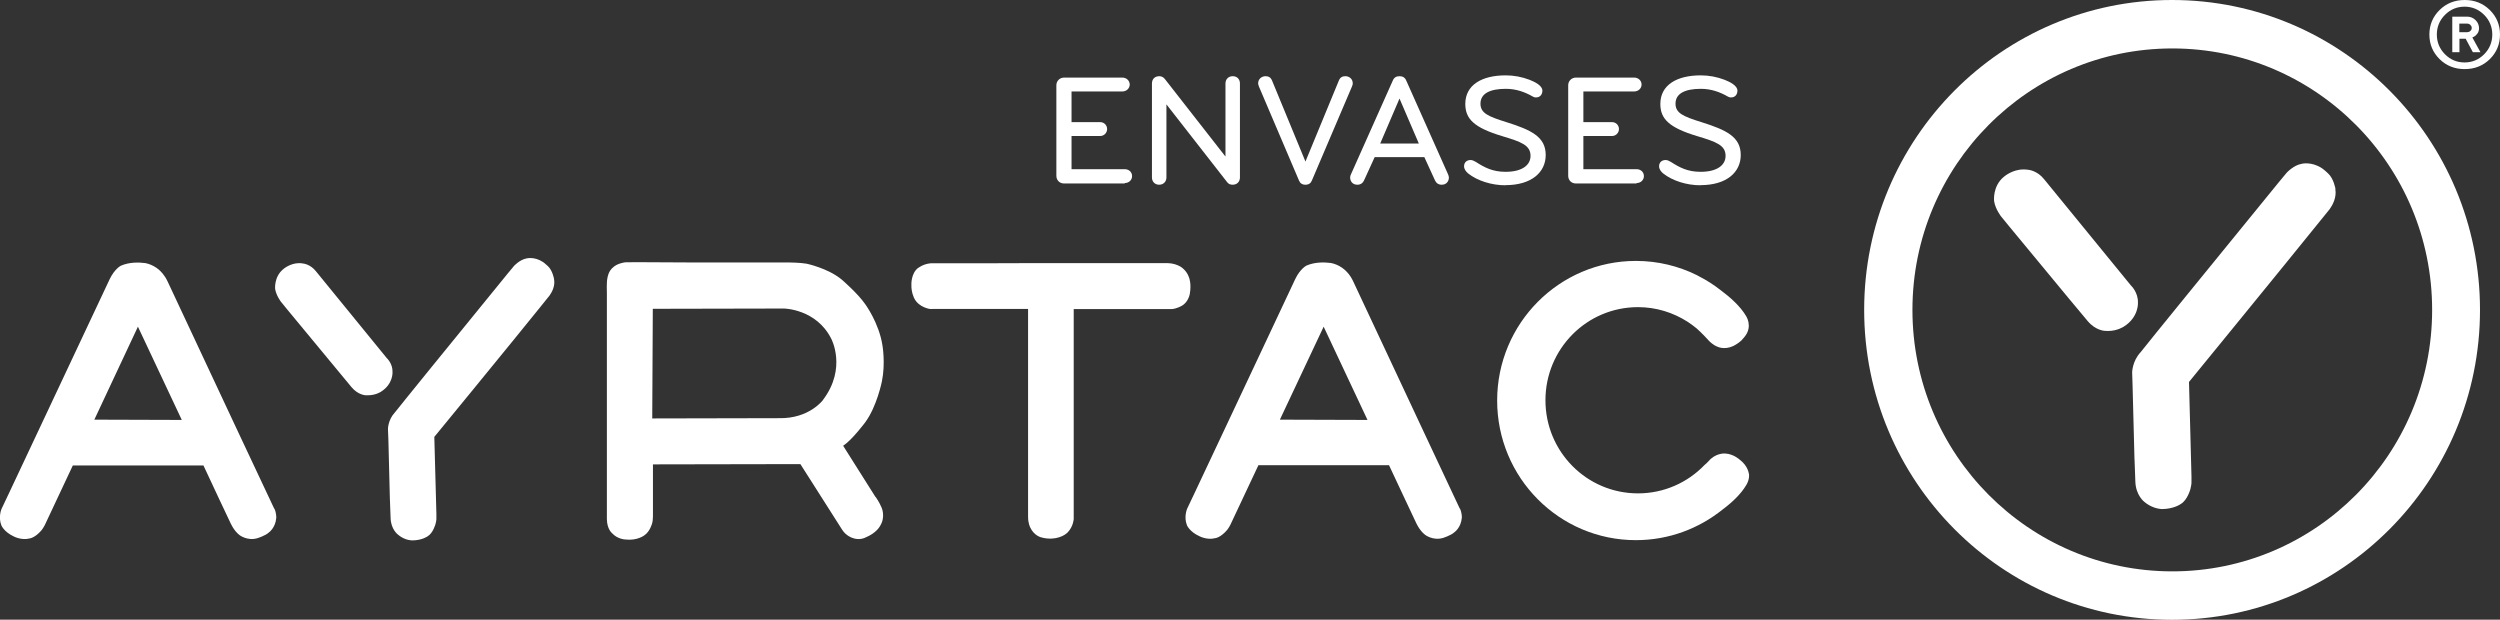
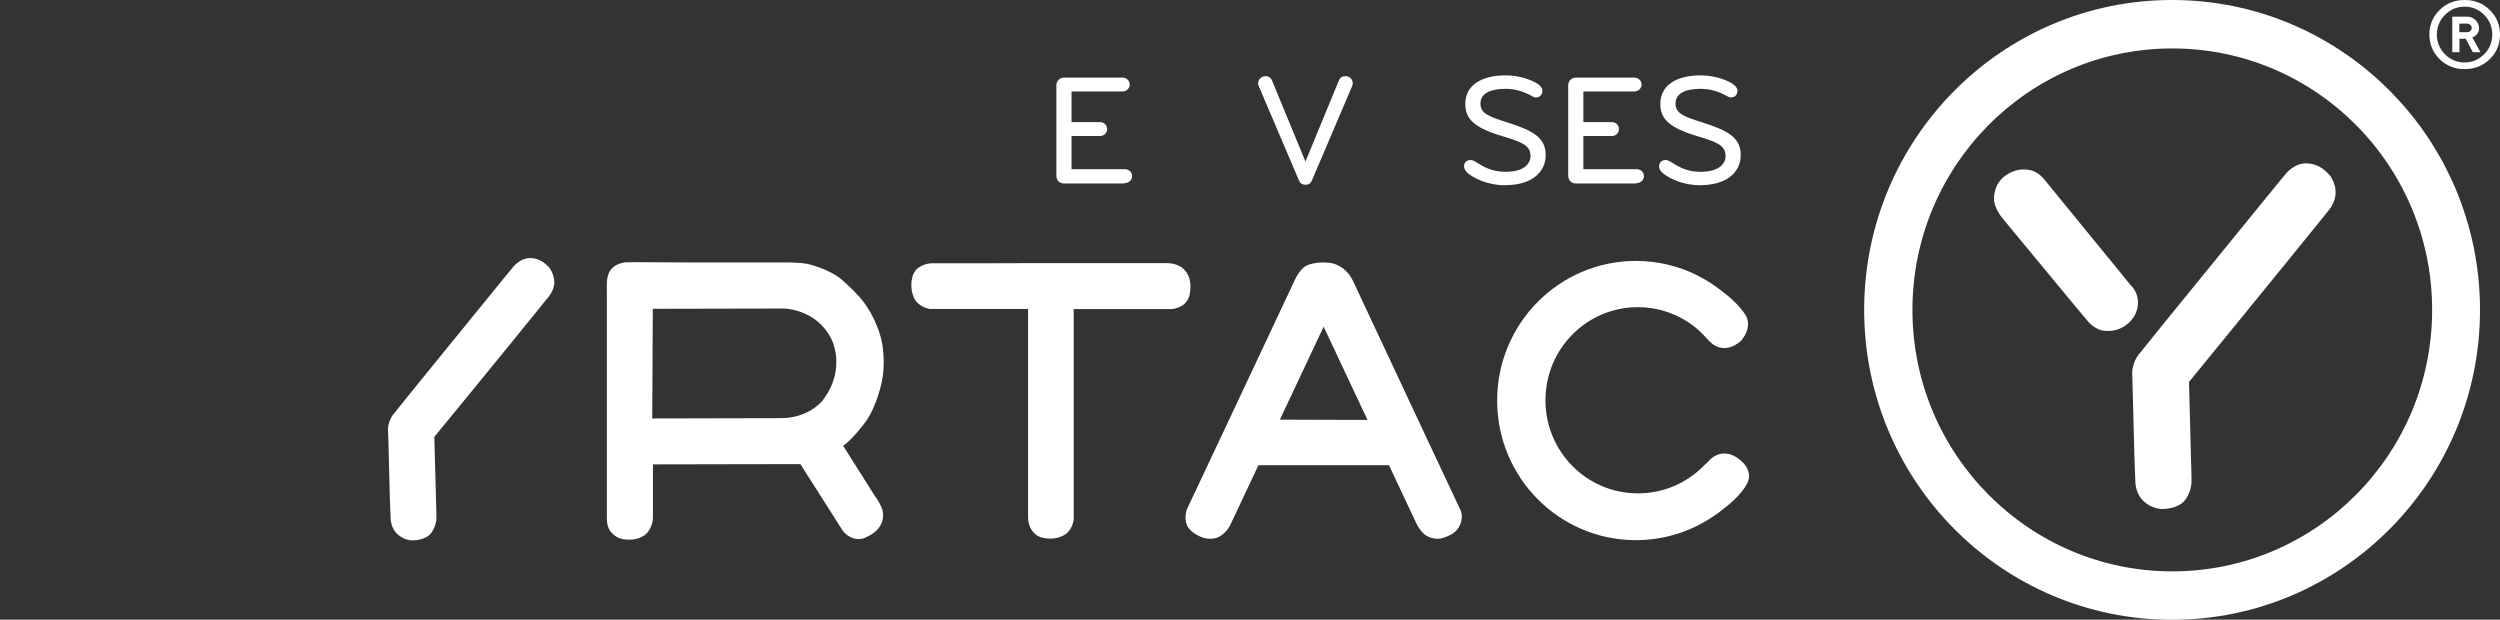
<svg xmlns="http://www.w3.org/2000/svg" width="117" height="29" viewBox="0 0 117 29" fill="none">
  <rect x="0" y="0" width="117" height="29" fill="#333333" stroke="none" />
  <g clip-path="url(#clip0_2265_5217)">
    <path d="M52.639 8.587H49.799C49.586 8.587 49.438 8.431 49.438 8.229V3.988C49.438 3.787 49.599 3.631 49.799 3.631H52.529C52.717 3.631 52.871 3.774 52.871 3.956C52.871 4.137 52.717 4.28 52.529 4.28H50.148V5.716H51.49C51.671 5.716 51.813 5.859 51.813 6.04C51.813 6.222 51.664 6.365 51.49 6.365H50.148V7.918H52.639C52.826 7.918 52.981 8.047 52.981 8.242C52.981 8.431 52.826 8.567 52.639 8.567V8.587Z" fill="white" />
-     <path d="M57.687 8.645C57.558 8.645 57.487 8.6 57.423 8.516L54.589 4.885V8.308C54.589 8.496 54.453 8.645 54.247 8.645C54.04 8.645 53.911 8.49 53.911 8.308V3.911C53.911 3.696 54.047 3.566 54.26 3.566C54.369 3.566 54.466 3.625 54.524 3.709L57.352 7.327V3.911C57.352 3.703 57.494 3.566 57.694 3.566C57.894 3.566 58.029 3.703 58.029 3.911V8.308C58.029 8.483 57.913 8.645 57.687 8.645Z" fill="white" />
    <path d="M62.657 3.774C62.721 3.612 62.831 3.566 62.967 3.566C63.128 3.566 63.309 3.677 63.309 3.904C63.309 3.95 63.296 3.995 63.27 4.054L61.398 8.444C61.347 8.574 61.25 8.645 61.095 8.645C60.94 8.645 60.843 8.574 60.791 8.444L58.92 4.054C58.9 3.995 58.881 3.95 58.881 3.904C58.881 3.683 59.062 3.566 59.223 3.566C59.358 3.566 59.468 3.612 59.533 3.774L61.095 7.561L62.657 3.774Z" fill="white" />
-     <path d="M67.769 8.158C67.789 8.21 67.808 8.256 67.808 8.308C67.808 8.477 67.698 8.645 67.472 8.645C67.305 8.645 67.208 8.555 67.156 8.438L66.659 7.353H64.335L63.839 8.438C63.787 8.555 63.69 8.645 63.522 8.645C63.303 8.645 63.187 8.483 63.187 8.308C63.187 8.256 63.199 8.21 63.225 8.158L65.181 3.774C65.239 3.631 65.342 3.566 65.497 3.566C65.652 3.566 65.755 3.631 65.814 3.774L67.769 8.158ZM65.497 4.612L64.594 6.716H66.401L65.497 4.612Z" fill="white" />
    <path d="M70.454 8.671C69.802 8.671 69.137 8.457 68.711 8.119C68.602 8.028 68.518 7.911 68.518 7.782C68.518 7.593 68.653 7.489 68.821 7.489C68.911 7.489 68.982 7.528 69.073 7.58C69.479 7.84 69.854 8.041 70.46 8.041C71.242 8.041 71.629 7.723 71.629 7.294C71.629 6.794 71.19 6.638 70.306 6.372C68.989 5.976 68.576 5.567 68.576 4.865C68.576 3.969 69.357 3.527 70.467 3.527C70.854 3.527 71.229 3.599 71.584 3.735C71.835 3.833 72.184 4.008 72.184 4.242C72.184 4.411 72.087 4.56 71.88 4.56C71.829 4.56 71.777 4.547 71.739 4.521C71.377 4.313 70.964 4.157 70.473 4.157C69.75 4.157 69.286 4.365 69.286 4.852C69.286 5.294 69.647 5.45 70.499 5.716C71.68 6.086 72.339 6.411 72.339 7.255C72.339 8.054 71.687 8.665 70.454 8.665V8.671Z" fill="white" />
    <path d="M76.593 8.587H73.753C73.54 8.587 73.392 8.431 73.392 8.229V3.988C73.392 3.787 73.553 3.631 73.753 3.631H76.484C76.671 3.631 76.826 3.774 76.826 3.956C76.826 4.137 76.671 4.28 76.484 4.28H74.102V5.716H75.444C75.625 5.716 75.767 5.859 75.767 6.04C75.767 6.222 75.618 6.365 75.444 6.365H74.102V7.918H76.593C76.78 7.918 76.935 8.047 76.935 8.242C76.935 8.431 76.78 8.567 76.593 8.567V8.587Z" fill="white" />
    <path d="M79.582 8.671C78.93 8.671 78.265 8.457 77.839 8.119C77.729 8.028 77.645 7.911 77.645 7.782C77.645 7.593 77.781 7.489 77.949 7.489C78.039 7.489 78.11 7.528 78.201 7.58C78.607 7.84 78.982 8.041 79.588 8.041C80.369 8.041 80.757 7.723 80.757 7.294C80.757 6.794 80.318 6.638 79.433 6.372C78.117 5.976 77.704 5.567 77.704 4.865C77.704 3.969 78.485 3.527 79.595 3.527C79.982 3.527 80.356 3.599 80.712 3.735C80.963 3.833 81.312 4.008 81.312 4.242C81.312 4.411 81.215 4.56 81.008 4.56C80.957 4.56 80.905 4.547 80.867 4.521C80.505 4.313 80.092 4.157 79.601 4.157C78.878 4.157 78.414 4.365 78.414 4.852C78.414 5.294 78.775 5.45 79.627 5.716C80.808 6.086 81.467 6.411 81.467 7.255C81.467 8.054 80.815 8.665 79.582 8.665V8.671Z" fill="white" />
-     <path d="M81.847 22.181C81.847 22.181 81.822 21.811 81.409 21.505C81.409 21.505 81.124 21.245 80.75 21.226C80.75 21.226 80.401 21.18 80.059 21.479C80.021 21.518 79.995 21.551 79.885 21.661C79.827 21.707 79.801 21.733 79.769 21.765C78.981 22.583 77.878 23.09 76.658 23.09C74.263 23.09 72.327 21.142 72.327 18.732C72.327 16.322 74.263 14.374 76.658 14.374C77.51 14.374 78.304 14.627 78.975 15.056L79.033 15.095C79.162 15.179 79.285 15.277 79.407 15.374C79.646 15.588 79.885 15.842 80.001 15.972C80.001 15.972 80.176 16.153 80.376 16.225C80.376 16.225 80.686 16.387 81.105 16.199C81.105 16.199 81.305 16.108 81.486 15.945C81.596 15.835 81.66 15.744 81.66 15.744C82.041 15.264 81.712 14.783 81.712 14.783C81.447 14.335 80.983 13.919 80.537 13.588C80.221 13.341 79.885 13.12 79.524 12.938C79.459 12.899 79.42 12.88 79.42 12.88C78.555 12.451 77.587 12.211 76.561 12.211C72.978 12.211 70.067 15.134 70.067 18.745C70.067 22.356 72.972 25.279 76.561 25.279C78.097 25.279 79.504 24.74 80.621 23.843C81.047 23.525 81.48 23.122 81.725 22.7C81.725 22.7 81.886 22.466 81.854 22.168" fill="white" />
+     <path d="M81.847 22.181C81.847 22.181 81.822 21.811 81.409 21.505C81.409 21.505 81.124 21.245 80.75 21.226C80.75 21.226 80.401 21.18 80.059 21.479C80.021 21.518 79.995 21.551 79.885 21.661C79.827 21.707 79.801 21.733 79.769 21.765C78.981 22.583 77.878 23.09 76.658 23.09C74.263 23.09 72.327 21.142 72.327 18.732C72.327 16.322 74.263 14.374 76.658 14.374C77.51 14.374 78.304 14.627 78.975 15.056L79.033 15.095C79.162 15.179 79.285 15.277 79.407 15.374C79.646 15.588 79.885 15.842 80.001 15.972C80.001 15.972 80.176 16.153 80.376 16.225C80.376 16.225 80.686 16.387 81.105 16.199C81.105 16.199 81.305 16.108 81.486 15.945C82.041 15.264 81.712 14.783 81.712 14.783C81.447 14.335 80.983 13.919 80.537 13.588C80.221 13.341 79.885 13.12 79.524 12.938C79.459 12.899 79.42 12.88 79.42 12.88C78.555 12.451 77.587 12.211 76.561 12.211C72.978 12.211 70.067 15.134 70.067 18.745C70.067 22.356 72.972 25.279 76.561 25.279C78.097 25.279 79.504 24.74 80.621 23.843C81.047 23.525 81.48 23.122 81.725 22.7C81.725 22.7 81.886 22.466 81.854 22.168" fill="white" />
    <path d="M38.523 18.712C38.523 18.712 37.877 19.602 36.457 19.57L30.525 19.583L30.551 14.452L36.683 14.439C36.683 14.439 38.2 14.452 38.904 15.855C38.904 15.855 39.639 17.225 38.523 18.706M40.969 23.253L39.459 20.862C39.878 20.59 40.492 19.765 40.492 19.765C41.04 19.024 41.273 17.849 41.273 17.849C41.447 17.004 41.298 16.16 41.298 16.16C41.137 15.114 40.498 14.244 40.498 14.244C40.149 13.731 39.381 13.075 39.381 13.075C38.742 12.549 37.748 12.341 37.748 12.341C37.458 12.289 36.916 12.283 36.916 12.283H32.333L29.776 12.27C29.518 12.27 29.254 12.276 29.254 12.276C28.853 12.341 28.711 12.497 28.711 12.497C28.46 12.685 28.427 13.017 28.427 13.017C28.382 13.192 28.402 13.692 28.402 13.692V24.292C28.408 24.766 28.64 24.948 28.64 24.948C28.892 25.233 29.254 25.247 29.254 25.247C29.828 25.318 30.157 25.052 30.157 25.052C30.422 24.876 30.519 24.493 30.519 24.493C30.57 24.337 30.558 23.999 30.558 23.999V21.733L37.458 21.72L38.161 22.824L39.413 24.792C39.594 25.078 39.878 25.169 39.878 25.169C40.227 25.311 40.504 25.155 40.504 25.155C41.027 24.941 41.182 24.623 41.182 24.623C41.46 24.194 41.26 23.759 41.26 23.759C41.15 23.493 40.982 23.259 40.982 23.259" fill="white" />
    <path d="M42.989 12.53C42.989 12.53 43.202 12.354 43.557 12.322H45.848L48.088 12.315H54.588C54.588 12.315 54.917 12.296 55.221 12.464C55.221 12.464 55.531 12.62 55.653 13.004C55.653 13.004 55.763 13.283 55.685 13.738C55.685 13.738 55.634 14.134 55.298 14.316C55.298 14.316 55.079 14.445 54.846 14.465H50.25V24.285C50.25 24.285 50.237 24.63 49.973 24.909C49.973 24.909 49.812 25.097 49.45 25.175C49.45 25.175 49.108 25.266 48.708 25.143C48.708 25.143 48.385 25.058 48.217 24.688C48.217 24.688 48.114 24.506 48.114 24.188V14.459H43.634C43.634 14.459 43.634 14.465 43.518 14.459C43.518 14.459 43.015 14.393 42.795 13.978C42.795 13.978 42.64 13.692 42.653 13.328C42.653 13.328 42.627 12.776 42.989 12.523" fill="white" />
    <path d="M59.901 19.634L61.947 15.289L63.999 19.653L59.907 19.64L59.901 19.634ZM68.318 23.804L66.588 20.121L64.826 16.36L63.328 13.165C63.05 12.574 62.605 12.373 62.289 12.308C61.985 12.269 61.534 12.256 61.14 12.431C61.14 12.431 60.849 12.574 60.617 13.061L59.139 16.205L57.474 19.744L55.905 23.076L55.563 23.797C55.563 23.797 55.389 24.18 55.55 24.583C55.55 24.583 55.673 24.888 56.137 25.096C56.137 25.096 56.492 25.285 56.867 25.187C56.867 25.187 57.118 25.168 57.428 24.804C57.428 24.804 57.519 24.687 57.583 24.557L58.894 21.771H65.006L65.749 23.355L66.258 24.434C66.258 24.434 66.42 24.823 66.697 25.031C66.697 25.031 67.065 25.317 67.537 25.174C67.537 25.174 67.911 25.057 68.066 24.908C68.066 24.908 68.376 24.7 68.414 24.226C68.414 24.226 68.427 24.012 68.324 23.797" fill="white" />
-     <path d="M4.415 19.64L6.455 15.288L8.508 19.653L4.415 19.64ZM12.832 23.803L11.102 20.127L9.34 16.366L7.843 13.171C7.565 12.58 7.12 12.378 6.803 12.313C6.5 12.274 6.048 12.261 5.654 12.437C5.654 12.437 5.364 12.58 5.132 13.067L3.653 16.21L1.988 19.75L0.42 23.082L0.078 23.803C0.078 23.803 -0.097 24.186 0.065 24.589C0.065 24.589 0.187 24.894 0.652 25.109C0.652 25.109 1.007 25.297 1.381 25.2C1.381 25.2 1.633 25.18 1.943 24.816C1.943 24.816 2.033 24.699 2.098 24.57L3.408 21.783H9.521L10.263 23.368L10.773 24.446C10.773 24.446 10.934 24.836 11.212 25.044C11.212 25.044 11.58 25.329 12.051 25.186C12.051 25.186 12.426 25.07 12.581 24.92C12.581 24.92 12.89 24.712 12.929 24.238C12.929 24.238 12.942 24.024 12.845 23.81" fill="white" />
    <path d="M25.929 13.055C25.929 13.055 25.864 12.659 25.638 12.451C25.522 12.34 25.412 12.262 25.412 12.262C25.006 11.996 24.644 12.094 24.644 12.094C24.322 12.152 24.057 12.444 24.057 12.444L23.76 12.802L20.165 17.218L19.08 18.556L18.48 19.303C18.157 19.647 18.157 20.076 18.157 20.076L18.177 20.602L18.248 23.421V23.375L18.28 24.239C18.293 24.772 18.616 25.012 18.616 25.012C18.867 25.233 19.138 25.285 19.28 25.291C19.765 25.291 20.016 25.096 20.016 25.096C20.268 24.947 20.378 24.538 20.378 24.538C20.436 24.324 20.423 24.265 20.423 24.265V24.044L20.326 20.446L22.082 18.303L23.96 16.003L25.251 14.412L25.716 13.834C25.819 13.691 25.993 13.393 25.929 13.061" fill="white" />
-     <path d="M14.001 12.315C13.568 12.315 13.252 12.6 13.252 12.6C12.813 12.964 12.877 13.529 12.877 13.529C12.929 13.834 13.142 14.114 13.142 14.114L13.432 14.471L15.711 17.225L16.453 18.121C16.763 18.491 17.112 18.498 17.112 18.498C17.15 18.498 17.189 18.498 17.228 18.498C17.596 18.498 17.835 18.329 17.835 18.329C18.409 17.965 18.37 17.413 18.37 17.413C18.383 17.01 18.099 16.757 18.099 16.757L14.788 12.698C14.53 12.366 14.194 12.334 14.194 12.334C14.13 12.321 14.065 12.315 14.001 12.315Z" fill="white" />
    <path d="M101.65 0C93.692 0 87.243 6.495 87.243 14.503C87.243 22.512 93.692 29.006 101.65 29.006C109.609 29.006 116.064 22.512 116.064 14.503C116.064 6.495 109.609 0 101.65 0ZM101.663 26.74C94.95 26.74 89.502 21.258 89.502 14.503C89.502 7.748 94.95 2.267 101.663 2.267C108.376 2.267 113.824 7.742 113.824 14.503C113.824 21.265 108.376 26.74 101.663 26.74Z" fill="white" />
    <path d="M94.699 7.93C94.163 7.93 93.782 8.274 93.782 8.274C93.24 8.716 93.324 9.411 93.324 9.411C93.382 9.787 93.647 10.125 93.647 10.125L94.002 10.56L96.79 13.931L97.7 15.022C98.081 15.477 98.507 15.483 98.507 15.483C98.552 15.483 98.604 15.49 98.649 15.49C99.101 15.49 99.398 15.282 99.398 15.282C100.102 14.84 100.056 14.165 100.056 14.165C100.069 13.671 99.727 13.36 99.727 13.36L95.667 8.391C95.351 7.988 94.944 7.949 94.944 7.949C94.86 7.936 94.783 7.93 94.712 7.93" fill="white" />
    <path d="M117 1.617C117 1.163 116.839 0.779 116.523 0.468C116.206 0.156 115.812 0 115.348 0C114.883 0 114.489 0.156 114.173 0.468C113.857 0.779 113.695 1.163 113.695 1.617C113.695 2.072 113.857 2.455 114.173 2.767C114.489 3.079 114.883 3.234 115.348 3.234C115.812 3.234 116.206 3.079 116.523 2.767C116.839 2.455 117 2.072 117 1.617ZM116.639 1.617C116.639 1.974 116.51 2.286 116.258 2.54C116.006 2.793 115.696 2.923 115.341 2.923C114.986 2.923 114.676 2.793 114.425 2.54C114.173 2.286 114.044 1.974 114.044 1.617C114.044 1.26 114.173 0.948 114.425 0.695C114.676 0.442 114.986 0.312 115.341 0.312C115.696 0.312 116.006 0.442 116.258 0.695C116.51 0.948 116.639 1.26 116.639 1.617ZM115.096 1.104H115.451C115.516 1.104 115.567 1.124 115.612 1.163C115.651 1.202 115.677 1.247 115.677 1.305C115.677 1.364 115.658 1.409 115.612 1.448C115.574 1.487 115.516 1.507 115.451 1.507H115.096V1.104ZM115.703 1.754L115.787 1.715C115.838 1.689 115.89 1.643 115.942 1.572C115.993 1.5 116.019 1.416 116.019 1.325C116.019 1.176 115.967 1.052 115.858 0.942C115.748 0.838 115.619 0.779 115.464 0.779H114.767V2.442H115.102V1.812H115.393L115.729 2.442H116.084L115.703 1.747V1.754Z" fill="white" />
    <path d="M109.3 8.841C109.3 8.841 109.222 8.353 108.945 8.107C108.803 7.97 108.667 7.873 108.667 7.873C108.17 7.548 107.725 7.665 107.725 7.665C107.331 7.73 107.008 8.094 107.008 8.094L106.647 8.529L102.244 13.933L100.915 15.569L100.179 16.485C99.785 16.907 99.785 17.433 99.785 17.433L99.805 18.076L99.895 21.532V21.473L99.934 22.532C99.953 23.181 100.347 23.48 100.347 23.48C100.657 23.747 100.986 23.811 101.16 23.825C101.747 23.825 102.064 23.584 102.064 23.584C102.374 23.402 102.509 22.896 102.509 22.896C102.574 22.636 102.561 22.558 102.561 22.558V22.285L102.445 17.875L104.588 15.251L106.885 12.432L108.46 10.49L109.028 9.789C109.158 9.607 109.364 9.25 109.293 8.841" fill="white" />
  </g>
  <defs>
    <clipPath id="clip0_2265_5217">
      <rect width="117" height="29" fill="white" />
    </clipPath>
  </defs>
</svg>